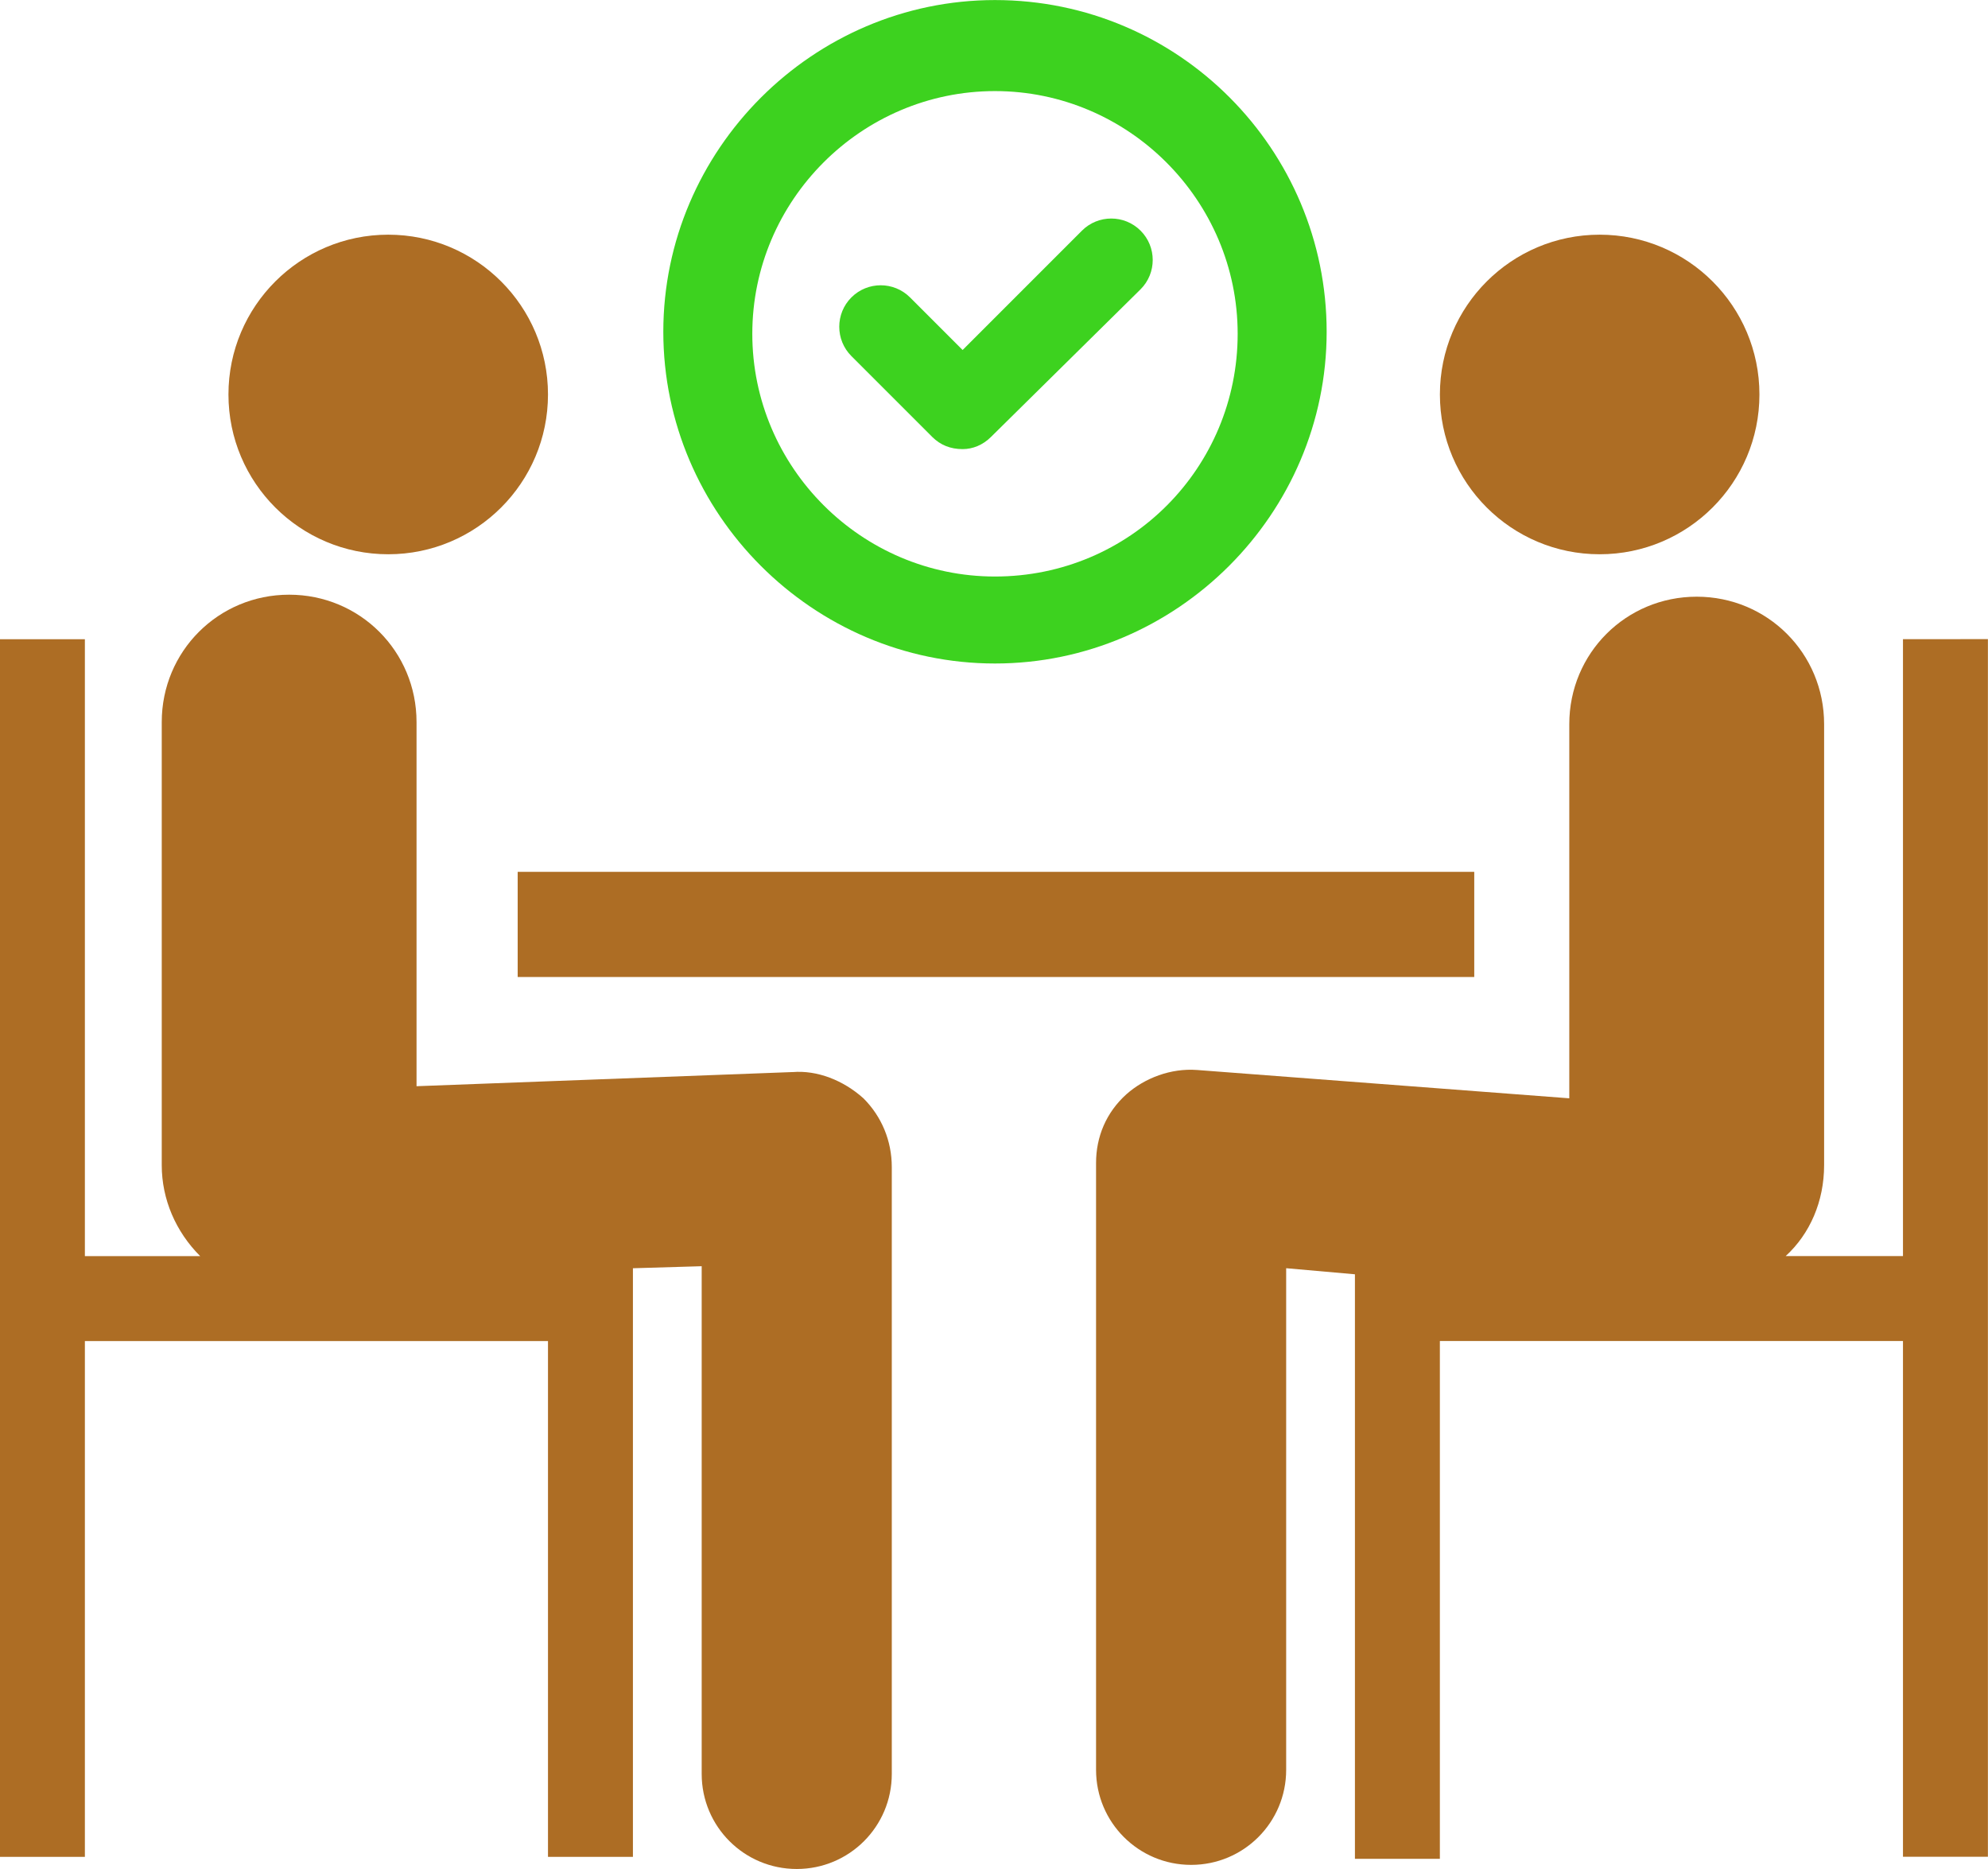
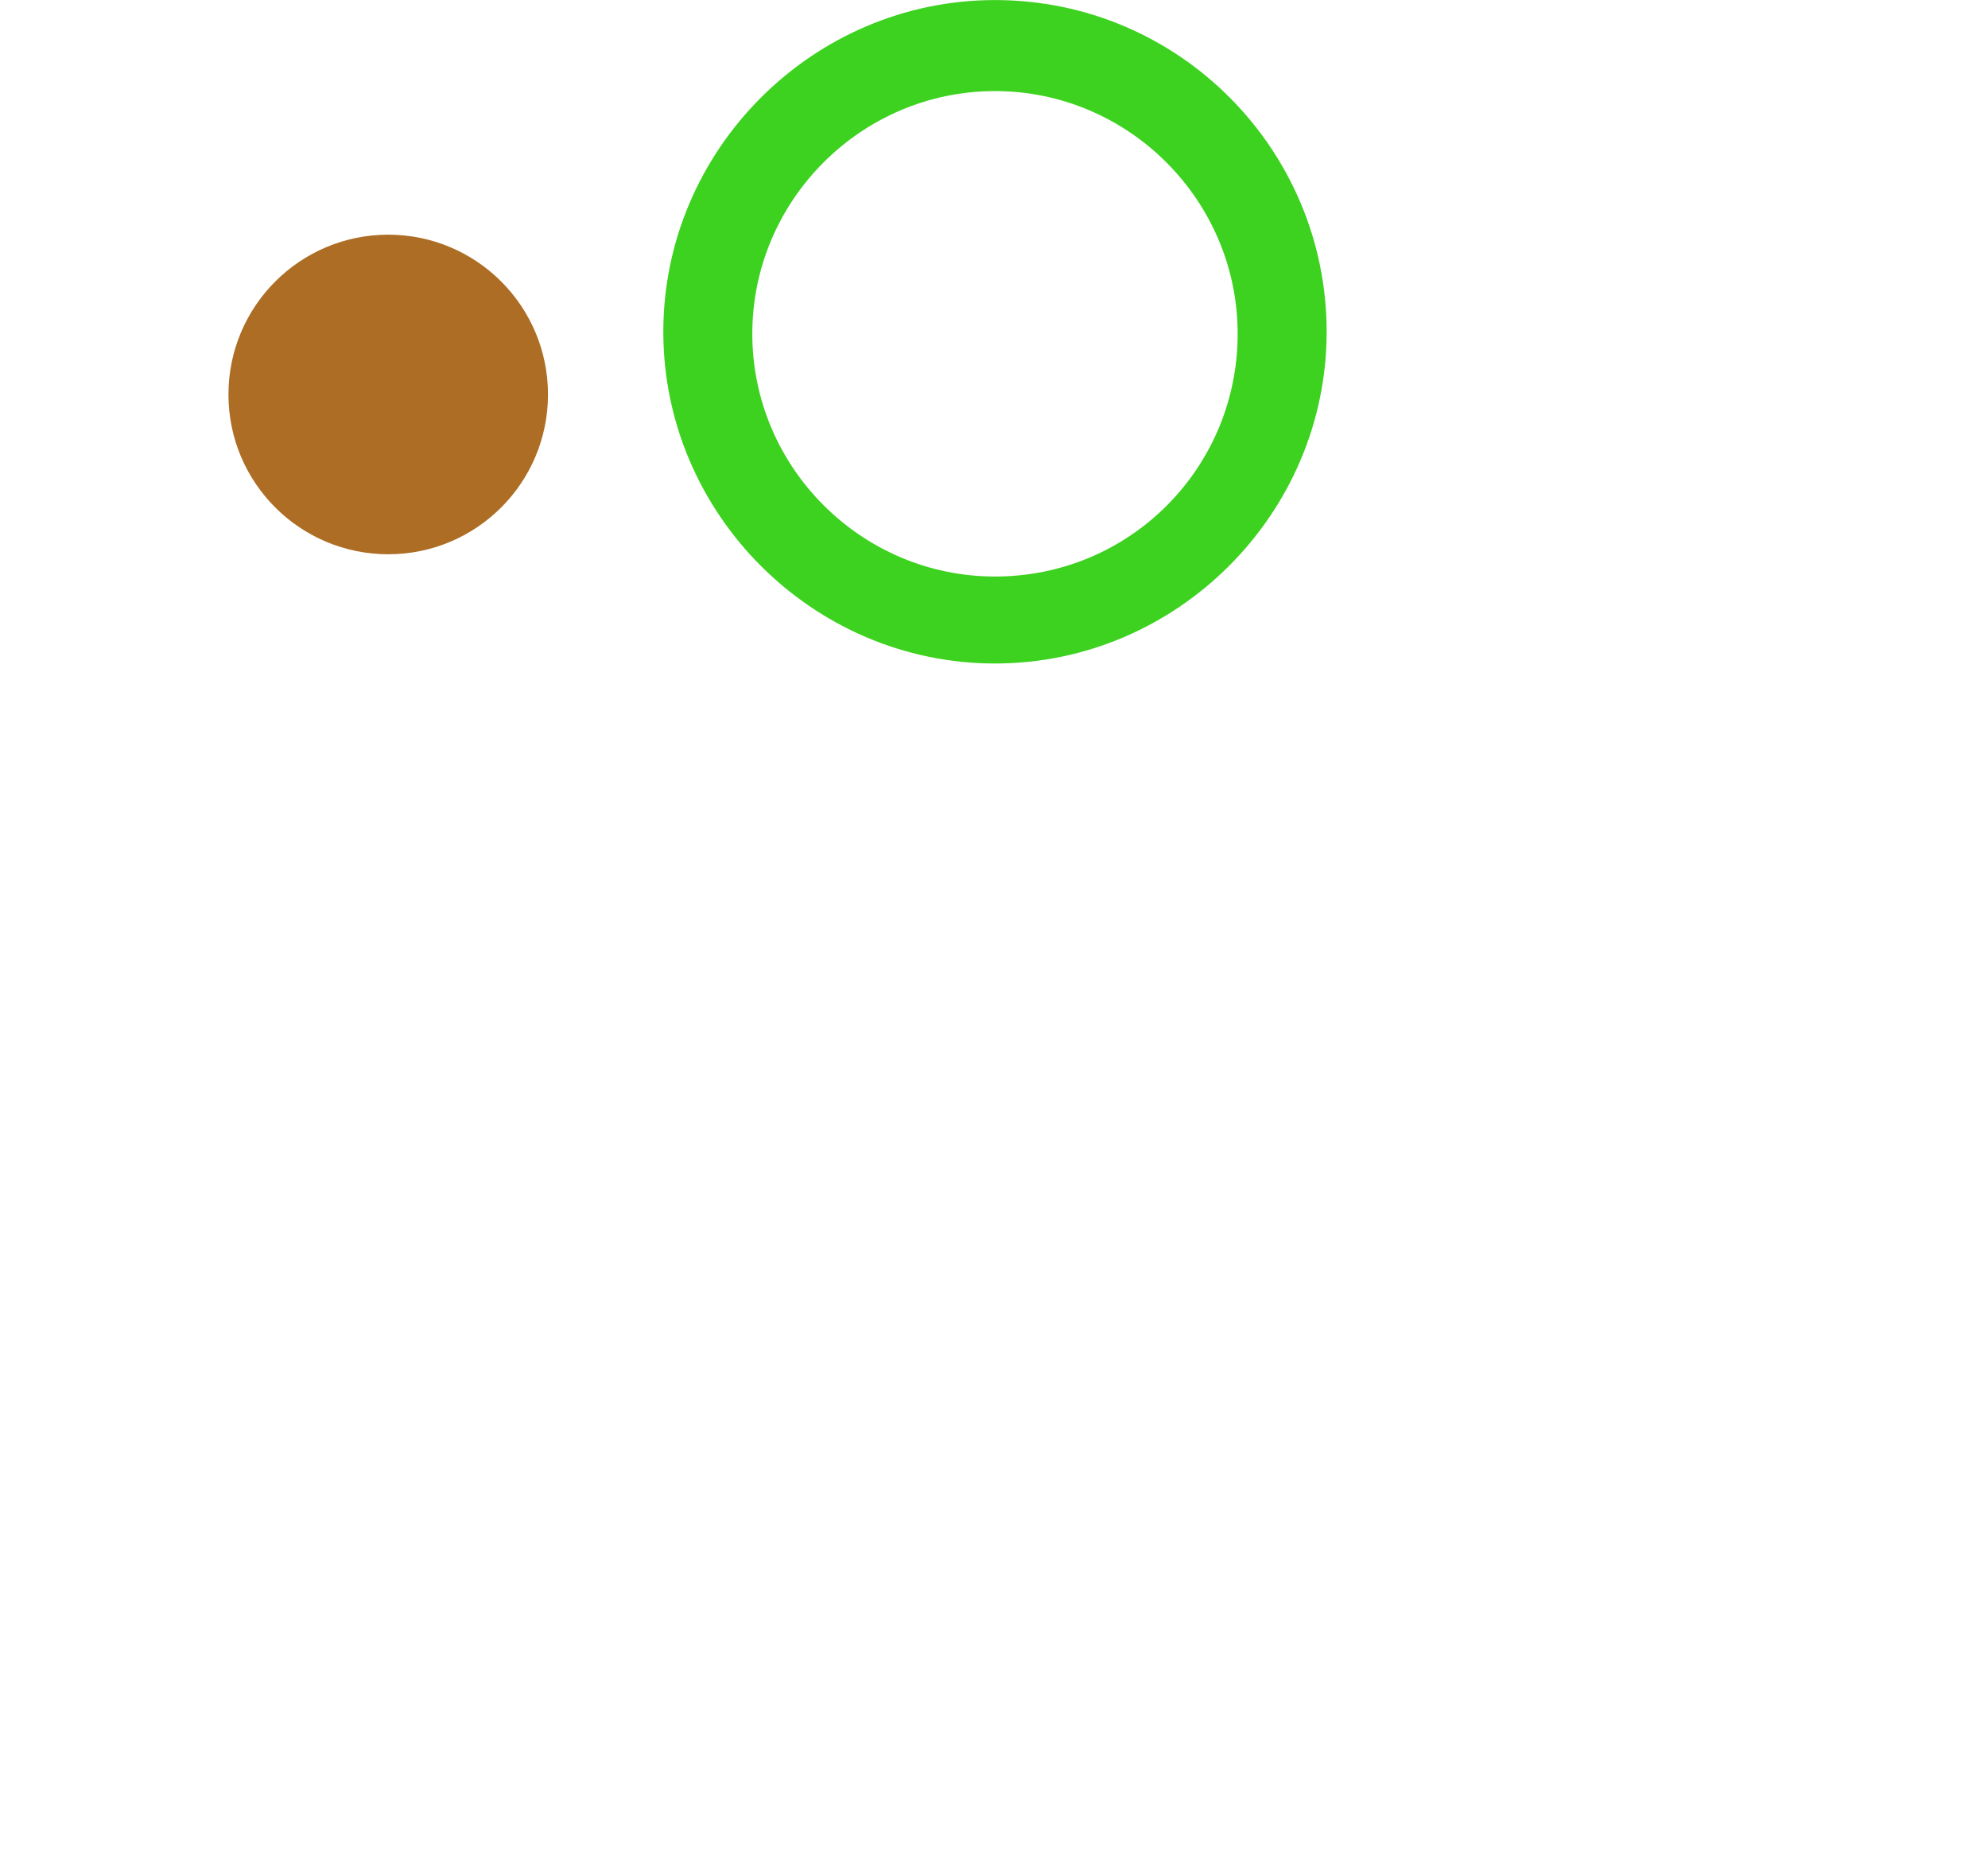
<svg xmlns="http://www.w3.org/2000/svg" fill="none" viewBox="1.25 2.83 67.71 63.65">
-   <path d="M66.064 24.597V45.605H62.069C62.895 44.847 63.378 43.745 63.378 42.505V27.49C63.378 25.079 61.449 23.15 59.039 23.15C56.628 23.15 54.699 25.079 54.699 27.49V40.232L42.026 39.268C41.13 39.199 40.235 39.543 39.615 40.094C38.926 40.714 38.581 41.541 38.581 42.436V63.1C38.581 64.891 40.028 66.337 41.819 66.337C43.61 66.337 45.056 64.891 45.056 63.1L45.056 46.018L47.398 46.225V66.131H50.291V48.497H66.064V66.061H68.957V24.595L66.064 24.597Z" fill="#AD6D24" />
-   <path d="M18.882 32.52H51.462V36.101H18.882V32.52Z" fill="#AD6D24" />
-   <path d="M61.175 16.264C61.175 19.269 58.739 21.705 55.733 21.705C52.728 21.705 50.292 19.27 50.292 16.264C50.292 13.259 52.728 10.822 55.733 10.822C58.739 10.822 61.175 13.259 61.175 16.264Z" fill="#AD6D24" />
-   <path d="M28.249 39.338L15.437 39.82V27.421C15.437 25.011 13.509 23.082 11.098 23.082C8.687 23.082 6.759 25.011 6.759 27.421V42.507C6.759 43.678 7.241 44.78 8.068 45.606H4.141V24.598H1.248V66.064H4.141V48.499H19.914V66.064H22.807V46.019L25.149 45.95V63.24C25.149 65.031 26.595 66.477 28.387 66.477C30.177 66.477 31.624 65.031 31.624 63.24V42.576C31.624 41.681 31.28 40.854 30.66 40.234C29.971 39.614 29.076 39.27 28.249 39.339L28.249 39.338Z" fill="#AD6D24" />
  <path d="M19.914 16.264C19.914 19.269 17.478 21.705 14.473 21.705C11.468 21.705 9.031 19.27 9.031 16.264C9.031 13.259 11.468 10.822 14.473 10.822C17.478 10.822 19.914 13.259 19.914 16.264Z" fill="#AD6D24" />
  <path d="M35.138 2.832C28.939 2.832 23.842 7.929 23.842 14.128C23.842 20.328 28.939 25.425 35.138 25.425C41.338 25.425 46.435 20.328 46.435 14.128C46.435 7.929 41.406 2.832 35.138 2.832ZM35.138 22.463C30.592 22.463 26.873 18.744 26.873 14.198C26.873 9.652 30.592 5.932 35.138 5.932C39.684 5.932 43.404 9.652 43.404 14.198C43.404 18.744 39.753 22.463 35.138 22.463Z" fill="#3DD21F" />
-   <path d="M34.036 18.124C33.623 18.124 33.279 17.986 33.003 17.711L30.248 14.956C29.697 14.405 29.697 13.509 30.248 12.958C30.799 12.407 31.694 12.407 32.245 12.958L34.036 14.749L38.1 10.685C38.651 10.134 39.546 10.134 40.097 10.685C40.649 11.236 40.649 12.131 40.097 12.682L35.001 17.711C34.725 17.986 34.381 18.124 34.036 18.124Z" fill="#3DD21F" />
</svg>